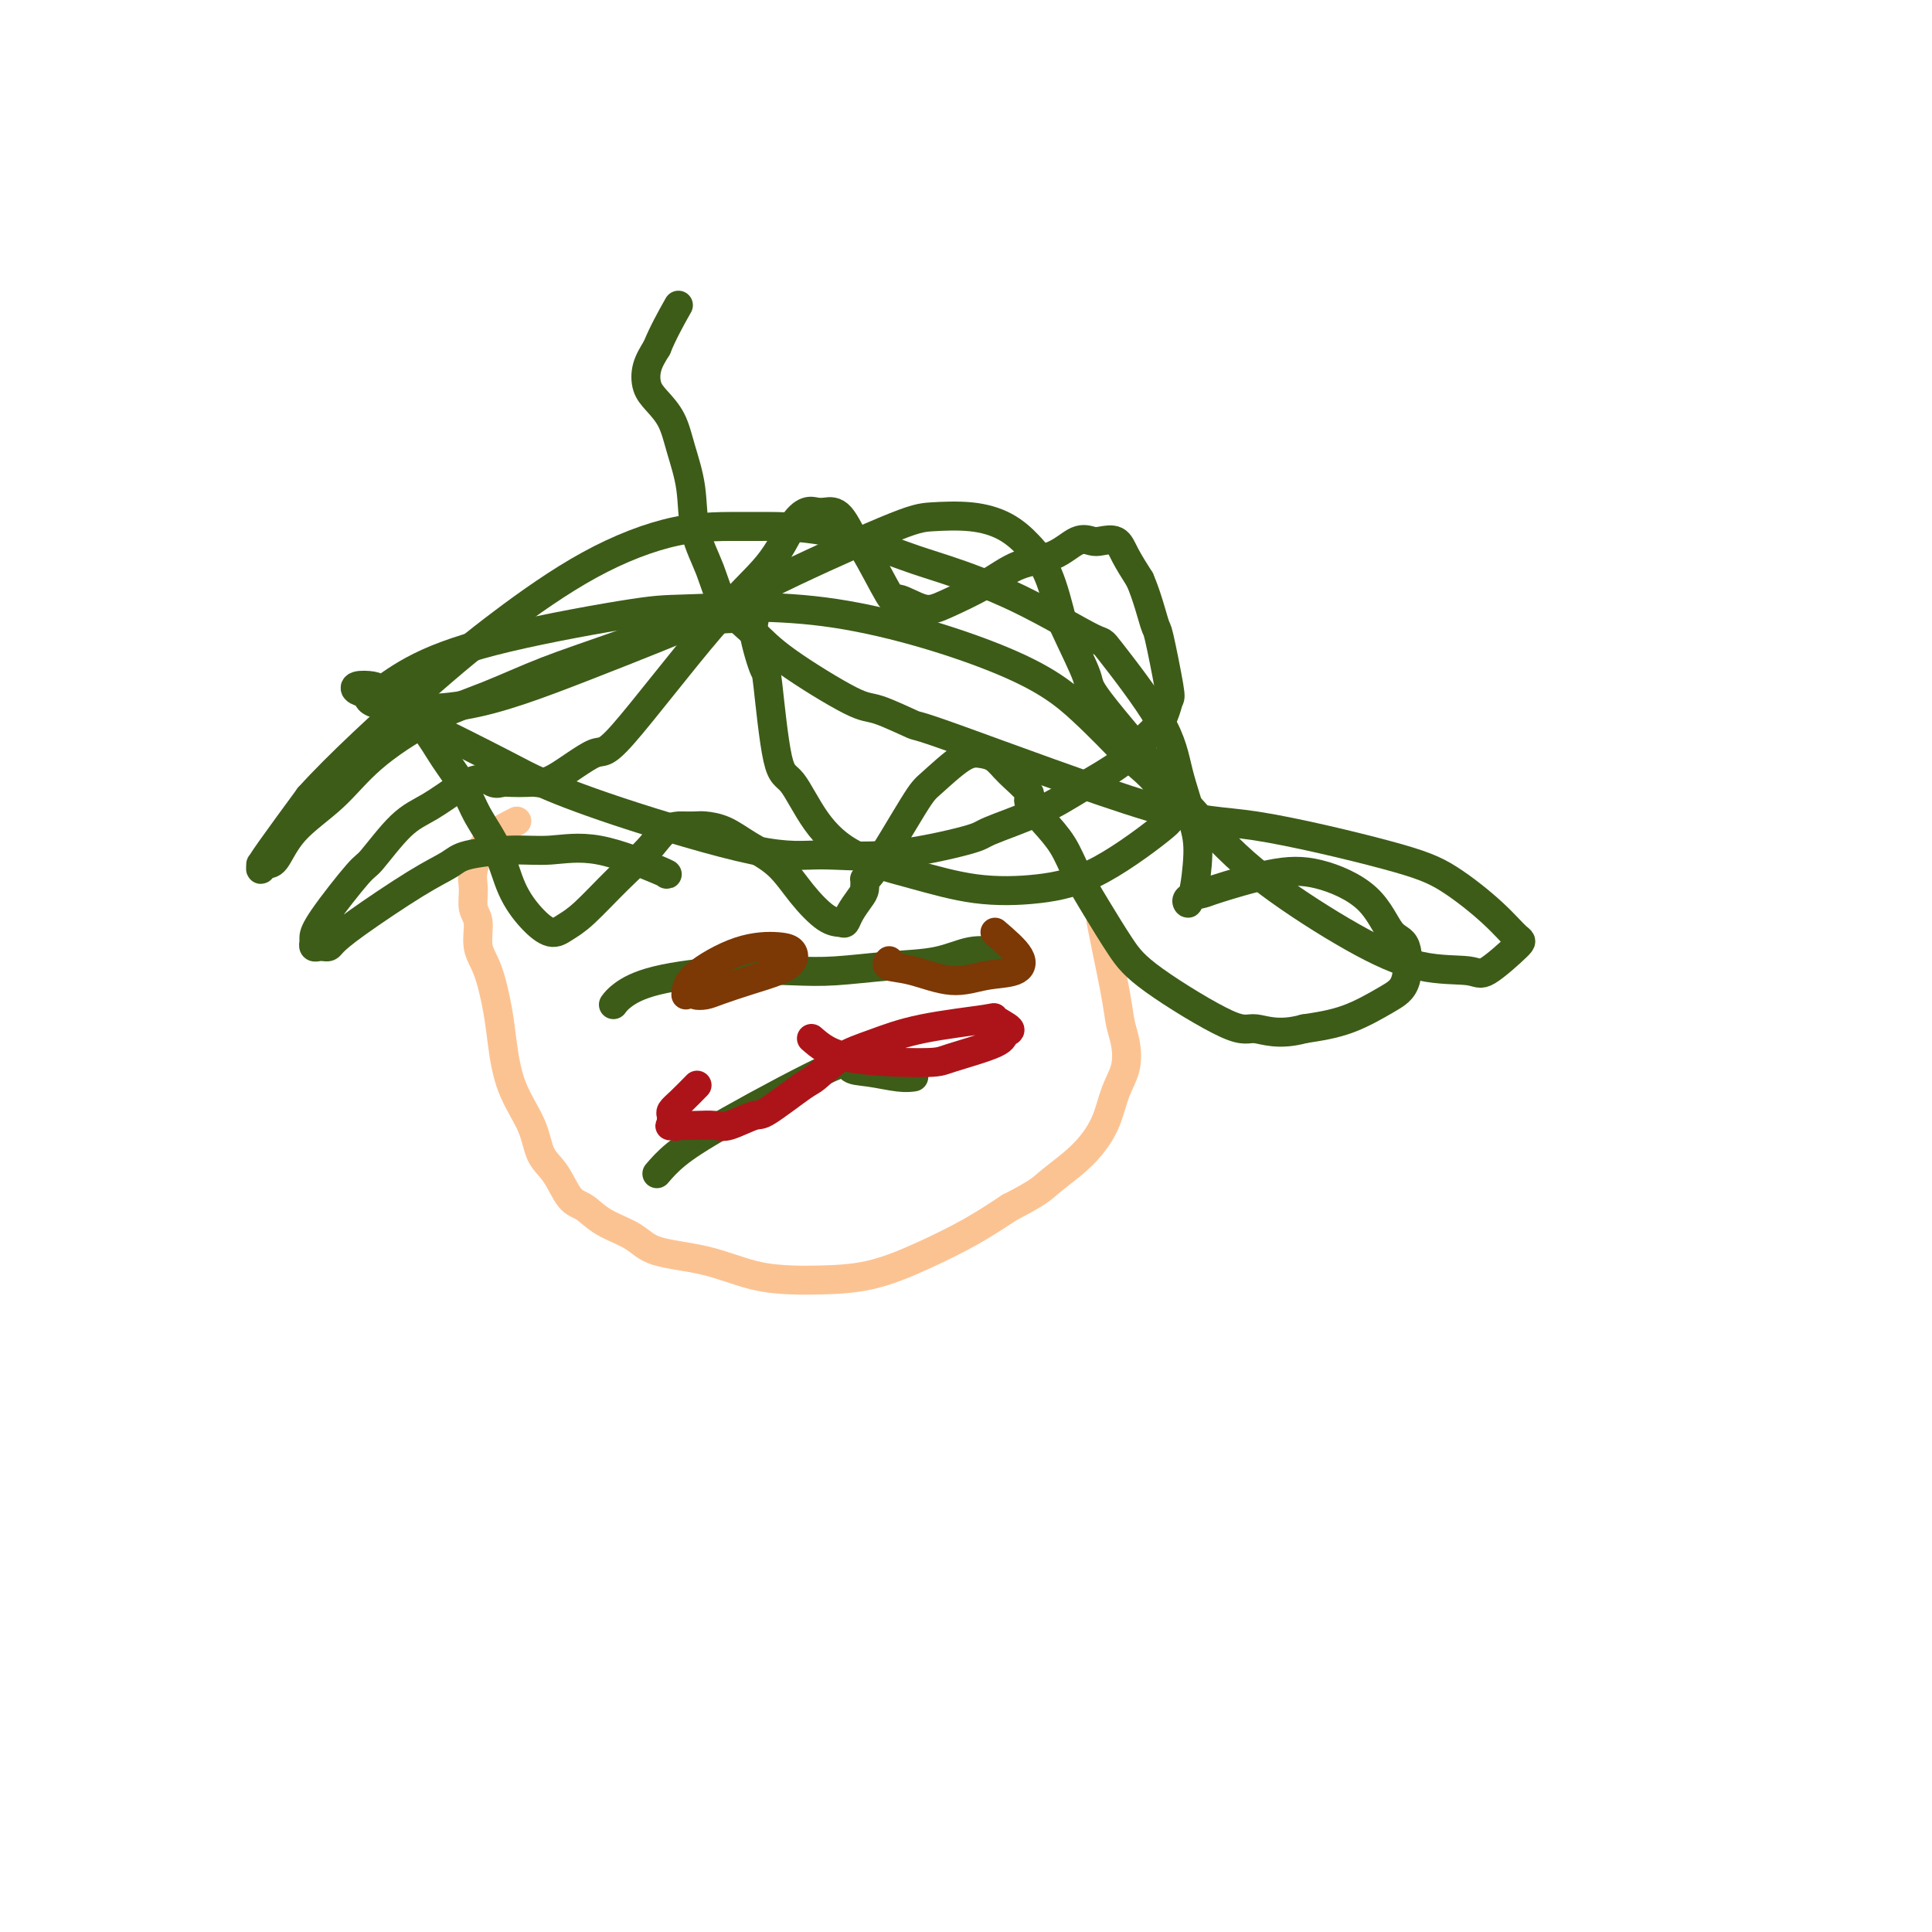
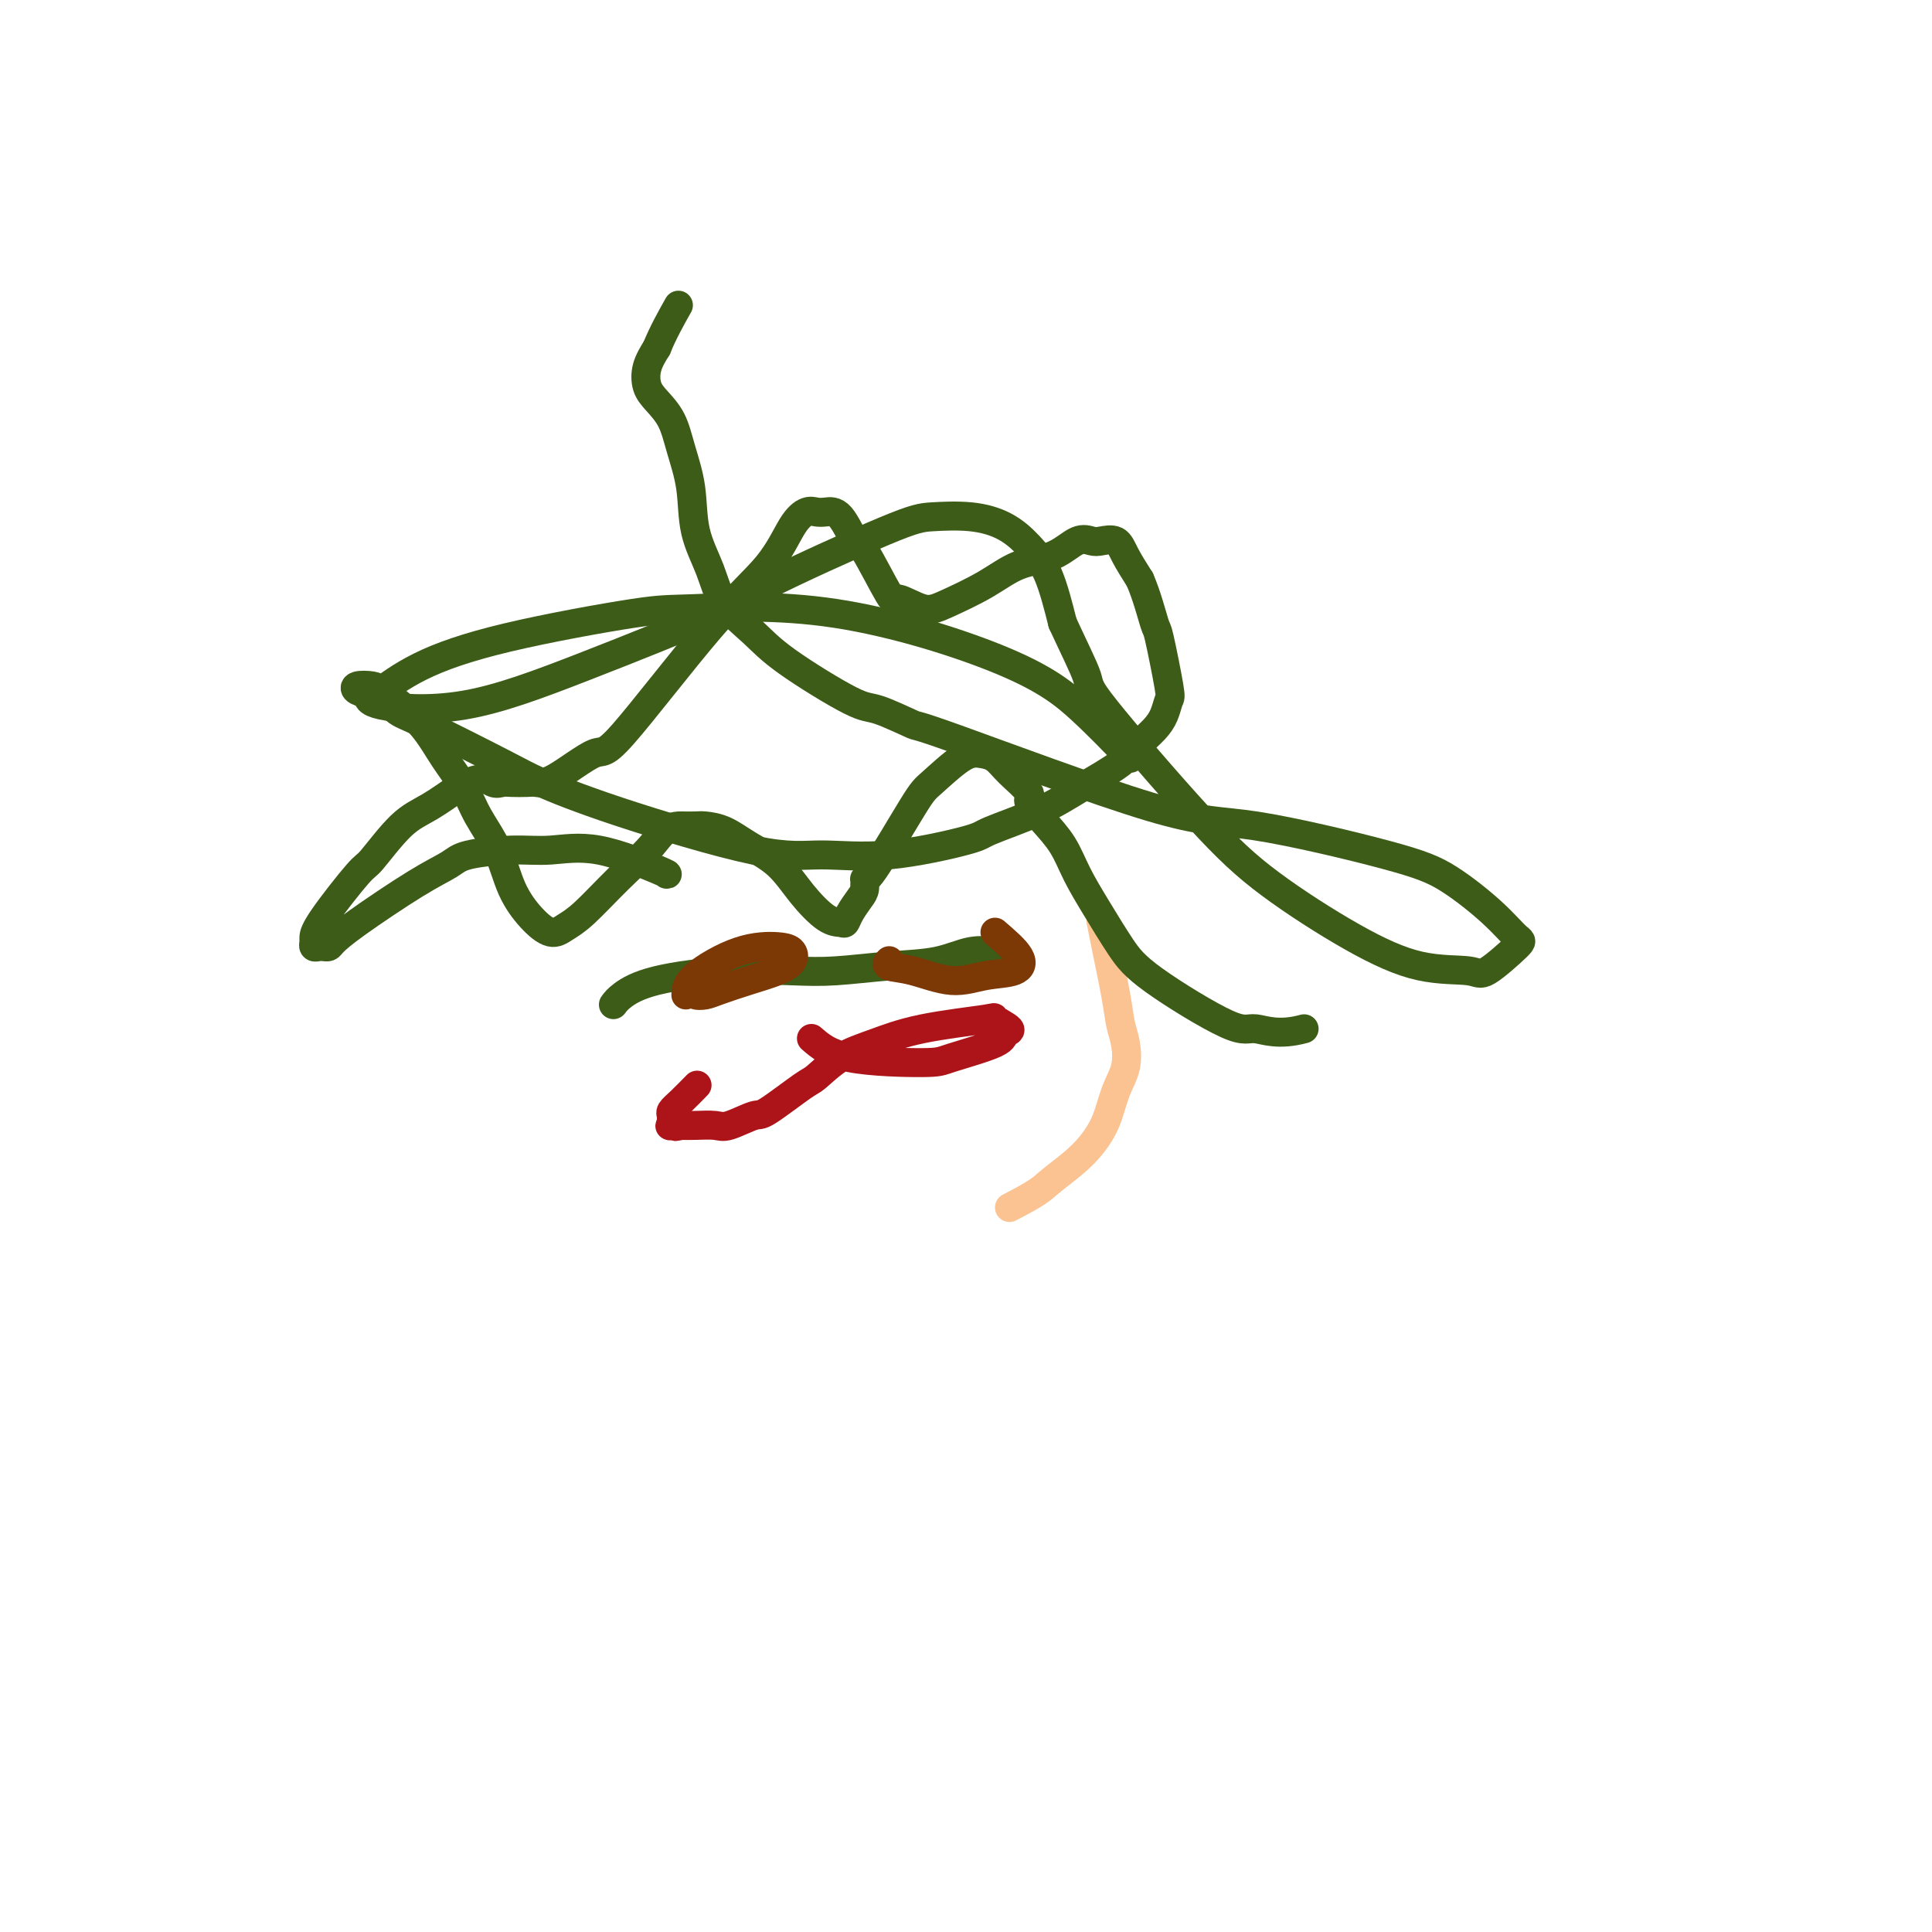
<svg xmlns="http://www.w3.org/2000/svg" viewBox="0 0 400 400" version="1.1">
  <g fill="none" stroke="#FCC392" stroke-width="6" stroke-linecap="round" stroke-linejoin="round">
-     <path d="M107,170c-2.194,1.104 -4.387,2.208 -6,4c-1.613,1.792 -2.644,4.271 -3,6c-0.356,1.729 -0.037,2.706 0,4c0.037,1.294 -0.208,2.904 0,4c0.208,1.096 0.867,1.678 1,3c0.133,1.322 -0.262,3.383 0,5c0.262,1.617 1.180,2.790 2,5c0.820,2.210 1.542,5.456 2,8c0.458,2.544 0.654,4.387 1,7c0.346,2.613 0.844,5.996 2,9c1.156,3.004 2.970,5.629 4,8c1.030,2.371 1.277,4.487 2,6c0.723,1.513 1.922,2.424 3,4c1.078,1.576 2.033,3.816 3,5c0.967,1.184 1.945,1.313 3,2c1.055,0.687 2.187,1.932 4,3c1.813,1.068 4.308,1.961 6,3c1.692,1.039 2.580,2.226 5,3c2.420,0.774 6.372,1.135 10,2c3.628,0.865 6.931,2.235 10,3c3.069,0.765 5.904,0.926 8,1c2.096,0.074 3.454,0.061 6,0c2.546,-0.061 6.280,-0.171 10,-1c3.720,-0.829 7.425,-2.377 11,-4c3.575,-1.623 7.022,-3.321 10,-5c2.978,-1.679 5.489,-3.340 8,-5" />
    <path d="M209,250c6.049,-3.105 6.670,-3.866 8,-5c1.330,-1.134 3.369,-2.640 5,-4c1.631,-1.360 2.855,-2.573 4,-4c1.145,-1.427 2.213,-3.070 3,-5c0.787,-1.930 1.295,-4.149 2,-6c0.705,-1.851 1.608,-3.334 2,-5c0.392,-1.666 0.273,-3.515 0,-5c-0.273,-1.485 -0.700,-2.605 -1,-4c-0.300,-1.395 -0.472,-3.065 -1,-6c-0.528,-2.935 -1.411,-7.136 -2,-10c-0.589,-2.864 -0.882,-4.390 -1,-5c-0.118,-0.610 -0.059,-0.305 0,0" />
  </g>
  <g fill="none" stroke="#3D5C18" stroke-width="6" stroke-linecap="round" stroke-linejoin="round">
    <path d="M138,181c0.257,0.032 0.515,0.063 -2,-1c-2.515,-1.063 -7.802,-3.222 -12,-4c-4.198,-0.778 -7.309,-0.176 -10,0c-2.691,0.176 -4.964,-0.074 -8,0c-3.036,0.074 -6.834,0.471 -9,1c-2.166,0.529 -2.699,1.189 -4,2c-1.301,0.811 -3.371,1.772 -7,4c-3.629,2.228 -8.817,5.721 -12,8c-3.183,2.279 -4.359,3.344 -5,4c-0.641,0.656 -0.746,0.905 -1,1c-0.254,0.095 -0.657,0.038 -1,0c-0.343,-0.038 -0.627,-0.055 -1,0c-0.373,0.055 -0.836,0.182 -1,0c-0.164,-0.182 -0.031,-0.673 0,-1c0.031,-0.327 -0.040,-0.489 0,-1c0.040,-0.511 0.192,-1.370 2,-4c1.808,-2.630 5.272,-7.030 7,-9c1.728,-1.970 1.720,-1.508 3,-3c1.280,-1.492 3.848,-4.936 6,-7c2.152,-2.064 3.887,-2.748 6,-4c2.113,-1.252 4.604,-3.072 6,-4c1.396,-0.928 1.698,-0.964 2,-1" />
    <path d="M97,162c3.198,-1.392 4.193,-0.374 5,0c0.807,0.374 1.425,0.102 2,0c0.575,-0.102 1.107,-0.033 2,0c0.893,0.033 2.148,0.031 3,0c0.852,-0.031 1.301,-0.090 2,0c0.699,0.090 1.649,0.331 4,-1c2.351,-1.331 6.103,-4.233 8,-5c1.897,-0.767 1.940,0.600 6,-4c4.060,-4.600 12.138,-15.166 18,-22c5.862,-6.834 9.509,-9.936 12,-13c2.491,-3.064 3.825,-6.090 5,-8c1.175,-1.910 2.192,-2.703 3,-3c0.808,-0.297 1.406,-0.099 2,0c0.594,0.099 1.182,0.098 2,0c0.818,-0.098 1.865,-0.295 3,1c1.135,1.295 2.358,4.082 3,5c0.642,0.918 0.702,-0.032 2,2c1.298,2.032 3.833,7.044 5,9c1.167,1.956 0.967,0.854 2,1c1.033,0.146 3.300,1.541 5,2c1.700,0.459 2.832,-0.018 5,-1c2.168,-0.982 5.372,-2.470 8,-4c2.628,-1.530 4.681,-3.103 7,-4c2.319,-0.897 4.904,-1.118 7,-2c2.096,-0.882 3.701,-2.425 5,-3c1.299,-0.575 2.290,-0.182 3,0c0.710,0.182 1.139,0.152 2,0c0.861,-0.152 2.155,-0.425 3,0c0.845,0.425 1.241,1.550 2,3c0.759,1.450 1.879,3.225 3,5" />
    <path d="M236,120c1.424,3.246 2.484,7.362 3,9c0.516,1.638 0.487,0.798 1,3c0.513,2.202 1.568,7.446 2,10c0.432,2.554 0.240,2.419 0,3c-0.240,0.581 -0.529,1.880 -1,3c-0.471,1.120 -1.124,2.063 -2,3c-0.876,0.937 -1.976,1.869 -3,3c-1.024,1.131 -1.971,2.461 -4,4c-2.029,1.539 -5.138,3.285 -8,5c-2.862,1.715 -5.476,3.397 -9,5c-3.524,1.603 -7.956,3.126 -10,4c-2.044,0.874 -1.699,1.099 -5,2c-3.301,0.901 -10.249,2.477 -16,3c-5.751,0.523 -10.305,-0.007 -14,0c-3.695,0.007 -6.530,0.552 -14,-1c-7.470,-1.552 -19.576,-5.201 -28,-8c-8.424,-2.799 -13.167,-4.747 -16,-6c-2.833,-1.253 -3.755,-1.810 -8,-4c-4.245,-2.190 -11.813,-6.012 -16,-8c-4.187,-1.988 -4.995,-2.140 -6,-3c-1.005,-0.860 -2.208,-2.427 -3,-3c-0.792,-0.573 -1.173,-0.152 0,-1c1.173,-0.848 3.901,-2.963 8,-5c4.099,-2.037 9.568,-3.994 18,-6c8.432,-2.006 19.826,-4.060 26,-5c6.174,-0.940 7.127,-0.766 13,-1c5.873,-0.234 16.667,-0.877 29,1c12.333,1.877 26.205,6.275 35,10c8.795,3.725 12.513,6.779 16,10c3.487,3.221 6.744,6.611 10,10" />
-     <path d="M234,157c5.365,4.374 5.778,5.308 6,7c0.222,1.692 0.253,4.140 1,5c0.747,0.860 2.211,0.131 0,2c-2.211,1.869 -8.098,6.337 -13,9c-4.902,2.663 -8.820,3.522 -13,4c-4.180,0.478 -8.621,0.576 -13,0c-4.379,-0.576 -8.696,-1.825 -13,-3c-4.304,-1.175 -8.596,-2.275 -12,-4c-3.404,-1.725 -5.919,-4.077 -8,-7c-2.081,-2.923 -3.729,-6.419 -5,-8c-1.271,-1.581 -2.164,-1.247 -3,-5c-0.836,-3.753 -1.615,-11.594 -2,-15c-0.385,-3.406 -0.375,-2.376 -1,-4c-0.625,-1.624 -1.884,-5.902 -2,-8c-0.116,-2.098 0.911,-2.014 -1,-2c-1.911,0.014 -6.760,-0.040 -12,1c-5.240,1.040 -10.872,3.174 -16,5c-5.128,1.826 -9.754,3.344 -14,5c-4.246,1.656 -8.113,3.452 -12,5c-3.887,1.548 -7.793,2.850 -12,5c-4.207,2.150 -8.713,5.149 -12,8c-3.287,2.851 -5.354,5.553 -8,8c-2.646,2.447 -5.872,4.638 -8,7c-2.128,2.362 -3.159,4.897 -4,6c-0.841,1.103 -1.492,0.776 -2,1c-0.508,0.224 -0.874,0.999 -1,1c-0.126,0.001 -0.013,-0.773 0,-1c0.013,-0.227 -0.073,0.093 0,0c0.073,-0.093 0.307,-0.598 2,-3c1.693,-2.402 4.847,-6.701 8,-11" />
-     <path d="M64,165c5.953,-6.620 15.834,-15.668 23,-22c7.166,-6.332 11.615,-9.946 17,-14c5.385,-4.054 11.706,-8.548 18,-12c6.294,-3.452 12.559,-5.864 18,-7c5.441,-1.136 10.056,-0.998 15,-1c4.944,-0.002 10.216,-0.146 16,1c5.784,1.146 12.080,3.581 16,5c3.920,1.419 5.463,1.822 9,3c3.537,1.178 9.068,3.132 15,6c5.932,2.868 12.265,6.650 15,8c2.735,1.350 1.872,0.268 4,3c2.128,2.732 7.247,9.280 10,14c2.753,4.720 3.140,7.614 4,11c0.860,3.386 2.193,7.266 3,10c0.807,2.734 1.089,4.323 1,7c-0.089,2.677 -0.549,6.441 -1,8c-0.451,1.559 -0.893,0.914 -1,1c-0.107,0.086 0.121,0.902 0,1c-0.121,0.098 -0.589,-0.523 0,-1c0.589,-0.477 2.236,-0.809 3,-1c0.764,-0.191 0.644,-0.240 3,-1c2.356,-0.760 7.188,-2.230 11,-3c3.812,-0.770 6.603,-0.838 10,0c3.397,0.838 7.399,2.582 10,5c2.601,2.418 3.802,5.509 5,7c1.198,1.491 2.393,1.383 3,3c0.607,1.617 0.627,4.959 0,7c-0.627,2.041 -1.899,2.780 -4,4c-2.101,1.220 -5.029,2.920 -8,4c-2.971,1.080 -5.986,1.540 -9,2" />
    <path d="M270,213c-5.368,1.484 -8.287,0.195 -10,0c-1.713,-0.195 -2.219,0.704 -6,-1c-3.781,-1.704 -10.835,-6.013 -15,-9c-4.165,-2.987 -5.439,-4.654 -7,-7c-1.561,-2.346 -3.407,-5.371 -5,-8c-1.593,-2.629 -2.931,-4.863 -4,-7c-1.069,-2.137 -1.868,-4.179 -3,-6c-1.132,-1.821 -2.596,-3.423 -4,-5c-1.404,-1.577 -2.749,-3.130 -3,-4c-0.251,-0.870 0.592,-1.057 0,-2c-0.592,-0.943 -2.620,-2.642 -4,-4c-1.380,-1.358 -2.111,-2.376 -3,-3c-0.889,-0.624 -1.937,-0.856 -3,-1c-1.063,-0.144 -2.141,-0.202 -4,1c-1.859,1.202 -4.497,3.663 -6,5c-1.503,1.337 -1.869,1.551 -4,5c-2.131,3.449 -6.028,10.135 -8,13c-1.972,2.865 -2.020,1.910 -2,2c0.020,0.090 0.109,1.225 0,2c-0.109,0.775 -0.415,1.188 -1,2c-0.585,0.812 -1.450,2.022 -2,3c-0.550,0.978 -0.784,1.725 -1,2c-0.216,0.275 -0.412,0.079 -1,0c-0.588,-0.079 -1.566,-0.042 -3,-1c-1.434,-0.958 -3.322,-2.912 -5,-5c-1.678,-2.088 -3.145,-4.311 -5,-6c-1.855,-1.689 -4.099,-2.845 -6,-4c-1.901,-1.155 -3.458,-2.310 -5,-3c-1.542,-0.690 -3.069,-0.917 -4,-1c-0.931,-0.083 -1.266,-0.024 -2,0c-0.734,0.024 -1.867,0.012 -3,0" />
    <path d="M141,171c-3.199,-0.035 -4.196,1.877 -6,4c-1.804,2.123 -4.414,4.457 -7,7c-2.586,2.543 -5.147,5.296 -7,7c-1.853,1.704 -2.998,2.359 -4,3c-1.002,0.641 -1.861,1.268 -3,1c-1.139,-0.268 -2.558,-1.431 -4,-3c-1.442,-1.569 -2.906,-3.545 -4,-6c-1.094,-2.455 -1.817,-5.390 -3,-8c-1.183,-2.610 -2.826,-4.894 -4,-7c-1.174,-2.106 -1.880,-4.035 -3,-6c-1.120,-1.965 -2.655,-3.966 -4,-6c-1.345,-2.034 -2.501,-4.101 -4,-6c-1.499,-1.899 -3.342,-3.630 -5,-5c-1.658,-1.370 -3.130,-2.379 -4,-3c-0.870,-0.621 -1.138,-0.854 -2,-1c-0.862,-0.146 -2.318,-0.206 -3,0c-0.682,0.206 -0.588,0.676 0,1c0.588,0.324 1.671,0.501 2,1c0.329,0.499 -0.097,1.320 3,2c3.097,0.680 9.717,1.219 17,0c7.283,-1.219 15.228,-4.197 25,-8c9.772,-3.803 21.371,-8.432 27,-11c5.629,-2.568 5.288,-3.076 11,-6c5.712,-2.924 17.475,-8.265 24,-11c6.525,-2.735 7.810,-2.865 10,-3c2.190,-0.135 5.286,-0.274 8,0c2.714,0.274 5.047,0.960 7,2c1.953,1.040 3.526,2.434 5,4c1.474,1.566 2.850,3.305 4,6c1.150,2.695 2.075,6.348 3,10" />
    <path d="M220,129c2.232,4.850 4.314,8.974 5,11c0.686,2.026 -0.022,1.955 4,7c4.022,5.045 12.776,15.207 19,22c6.224,6.793 9.918,10.217 15,14c5.082,3.783 11.551,7.924 17,11c5.449,3.076 9.876,5.087 14,6c4.124,0.913 7.945,0.729 10,1c2.055,0.271 2.345,0.996 4,0c1.655,-0.996 4.675,-3.712 6,-5c1.325,-1.288 0.956,-1.148 0,-2c-0.956,-0.852 -2.499,-2.695 -5,-5c-2.501,-2.305 -5.962,-5.071 -9,-7c-3.038,-1.929 -5.655,-3.022 -13,-5c-7.345,-1.978 -19.417,-4.842 -27,-6c-7.583,-1.158 -10.676,-0.608 -22,-4c-11.324,-3.392 -30.878,-10.724 -40,-14c-9.122,-3.276 -7.813,-2.496 -9,-3c-1.187,-0.504 -4.871,-2.292 -7,-3c-2.129,-0.708 -2.705,-0.336 -6,-2c-3.295,-1.664 -9.310,-5.365 -13,-8c-3.690,-2.635 -5.054,-4.204 -7,-6c-1.946,-1.796 -4.475,-3.819 -6,-6c-1.525,-2.181 -2.046,-4.519 -3,-7c-0.954,-2.481 -2.342,-5.105 -3,-8c-0.658,-2.895 -0.586,-6.062 -1,-9c-0.414,-2.938 -1.314,-5.647 -2,-8c-0.686,-2.353 -1.159,-4.352 -2,-6c-0.841,-1.648 -2.050,-2.947 -3,-4c-0.950,-1.053 -1.640,-1.860 -2,-3c-0.360,-1.140 -0.388,-2.611 0,-4c0.388,-1.389 1.194,-2.694 2,-4" />
    <path d="M136,72c1.200,-3.022 3.200,-6.578 4,-8c0.800,-1.422 0.400,-0.711 0,0" />
    <path d="M127,208c0.417,-0.566 0.833,-1.131 2,-2c1.167,-0.869 3.084,-2.040 7,-3c3.916,-0.960 9.830,-1.709 15,-2c5.170,-0.291 9.596,-0.124 13,0c3.404,0.124 5.787,0.205 9,0c3.213,-0.205 7.255,-0.696 11,-1c3.745,-0.304 7.193,-0.421 10,-1c2.807,-0.579 4.973,-1.619 7,-2c2.027,-0.381 3.914,-0.102 5,0c1.086,0.102 1.369,0.027 2,0c0.631,-0.027 1.609,-0.008 2,0c0.391,0.008 0.196,0.004 0,0" />
-     <path d="M136,243c1.055,-1.230 2.111,-2.460 4,-4c1.889,-1.540 4.613,-3.390 11,-7c6.387,-3.610 16.437,-8.981 21,-11c4.563,-2.019 3.640,-0.685 4,0c0.360,0.685 2.004,0.720 4,1c1.996,0.280 4.345,0.806 6,1c1.655,0.194 2.616,0.055 3,0c0.384,-0.055 0.192,-0.028 0,0" />
  </g>
  <g fill="none" stroke="#AD1419" stroke-width="6" stroke-linecap="round" stroke-linejoin="round">
    <path d="M168,215c1.795,1.567 3.589,3.135 8,4c4.411,0.865 11.438,1.029 15,1c3.562,-0.029 3.660,-0.250 6,-1c2.340,-0.750 6.921,-2.031 9,-3c2.079,-0.969 1.655,-1.628 2,-2c0.345,-0.372 1.459,-0.458 1,-1c-0.459,-0.542 -2.491,-1.539 -3,-2c-0.509,-0.461 0.505,-0.386 -2,0c-2.505,0.386 -8.529,1.083 -13,2c-4.471,0.917 -7.391,2.054 -10,3c-2.609,0.946 -4.909,1.702 -7,3c-2.091,1.298 -3.975,3.140 -5,4c-1.025,0.860 -1.193,0.738 -3,2c-1.807,1.262 -5.253,3.907 -7,5c-1.747,1.093 -1.794,0.633 -3,1c-1.206,0.367 -3.571,1.562 -5,2c-1.429,0.438 -1.923,0.118 -3,0c-1.077,-0.118 -2.736,-0.034 -4,0c-1.264,0.034 -2.132,0.017 -3,0" />
    <path d="M141,233c-2.663,0.468 -0.321,0.136 0,0c0.321,-0.136 -1.379,-0.078 -2,0c-0.621,0.078 -0.162,0.174 0,0c0.162,-0.174 0.026,-0.618 0,-1c-0.026,-0.382 0.056,-0.702 0,-1c-0.056,-0.298 -0.252,-0.575 0,-1c0.252,-0.425 0.953,-0.999 2,-2c1.047,-1.001 2.442,-2.429 3,-3c0.558,-0.571 0.279,-0.286 0,0" />
  </g>
  <g fill="none" stroke="#7C3805" stroke-width="6" stroke-linecap="round" stroke-linejoin="round">
    <path d="M142,206c0.045,-1.159 0.091,-2.319 2,-4c1.909,-1.681 5.682,-3.884 9,-5c3.318,-1.116 6.182,-1.144 8,-1c1.818,0.144 2.590,0.462 3,1c0.410,0.538 0.458,1.297 0,2c-0.458,0.703 -1.423,1.352 -3,2c-1.577,0.648 -3.768,1.296 -6,2c-2.232,0.704 -4.507,1.463 -6,2c-1.493,0.537 -2.204,0.851 -3,1c-0.796,0.149 -1.677,0.133 -2,0c-0.323,-0.133 -0.087,-0.382 0,-1c0.087,-0.618 0.025,-1.605 0,-2c-0.025,-0.395 -0.012,-0.197 0,0" />
    <path d="M206,193c2.087,1.792 4.174,3.584 5,5c0.826,1.416 0.392,2.457 -1,3c-1.392,0.543 -3.742,0.587 -6,1c-2.258,0.413 -4.423,1.196 -7,1c-2.577,-0.196 -5.567,-1.372 -8,-2c-2.433,-0.628 -4.309,-0.707 -5,-1c-0.691,-0.293 -0.197,-0.798 0,-1c0.197,-0.202 0.099,-0.101 0,0" />
  </g>
</svg>